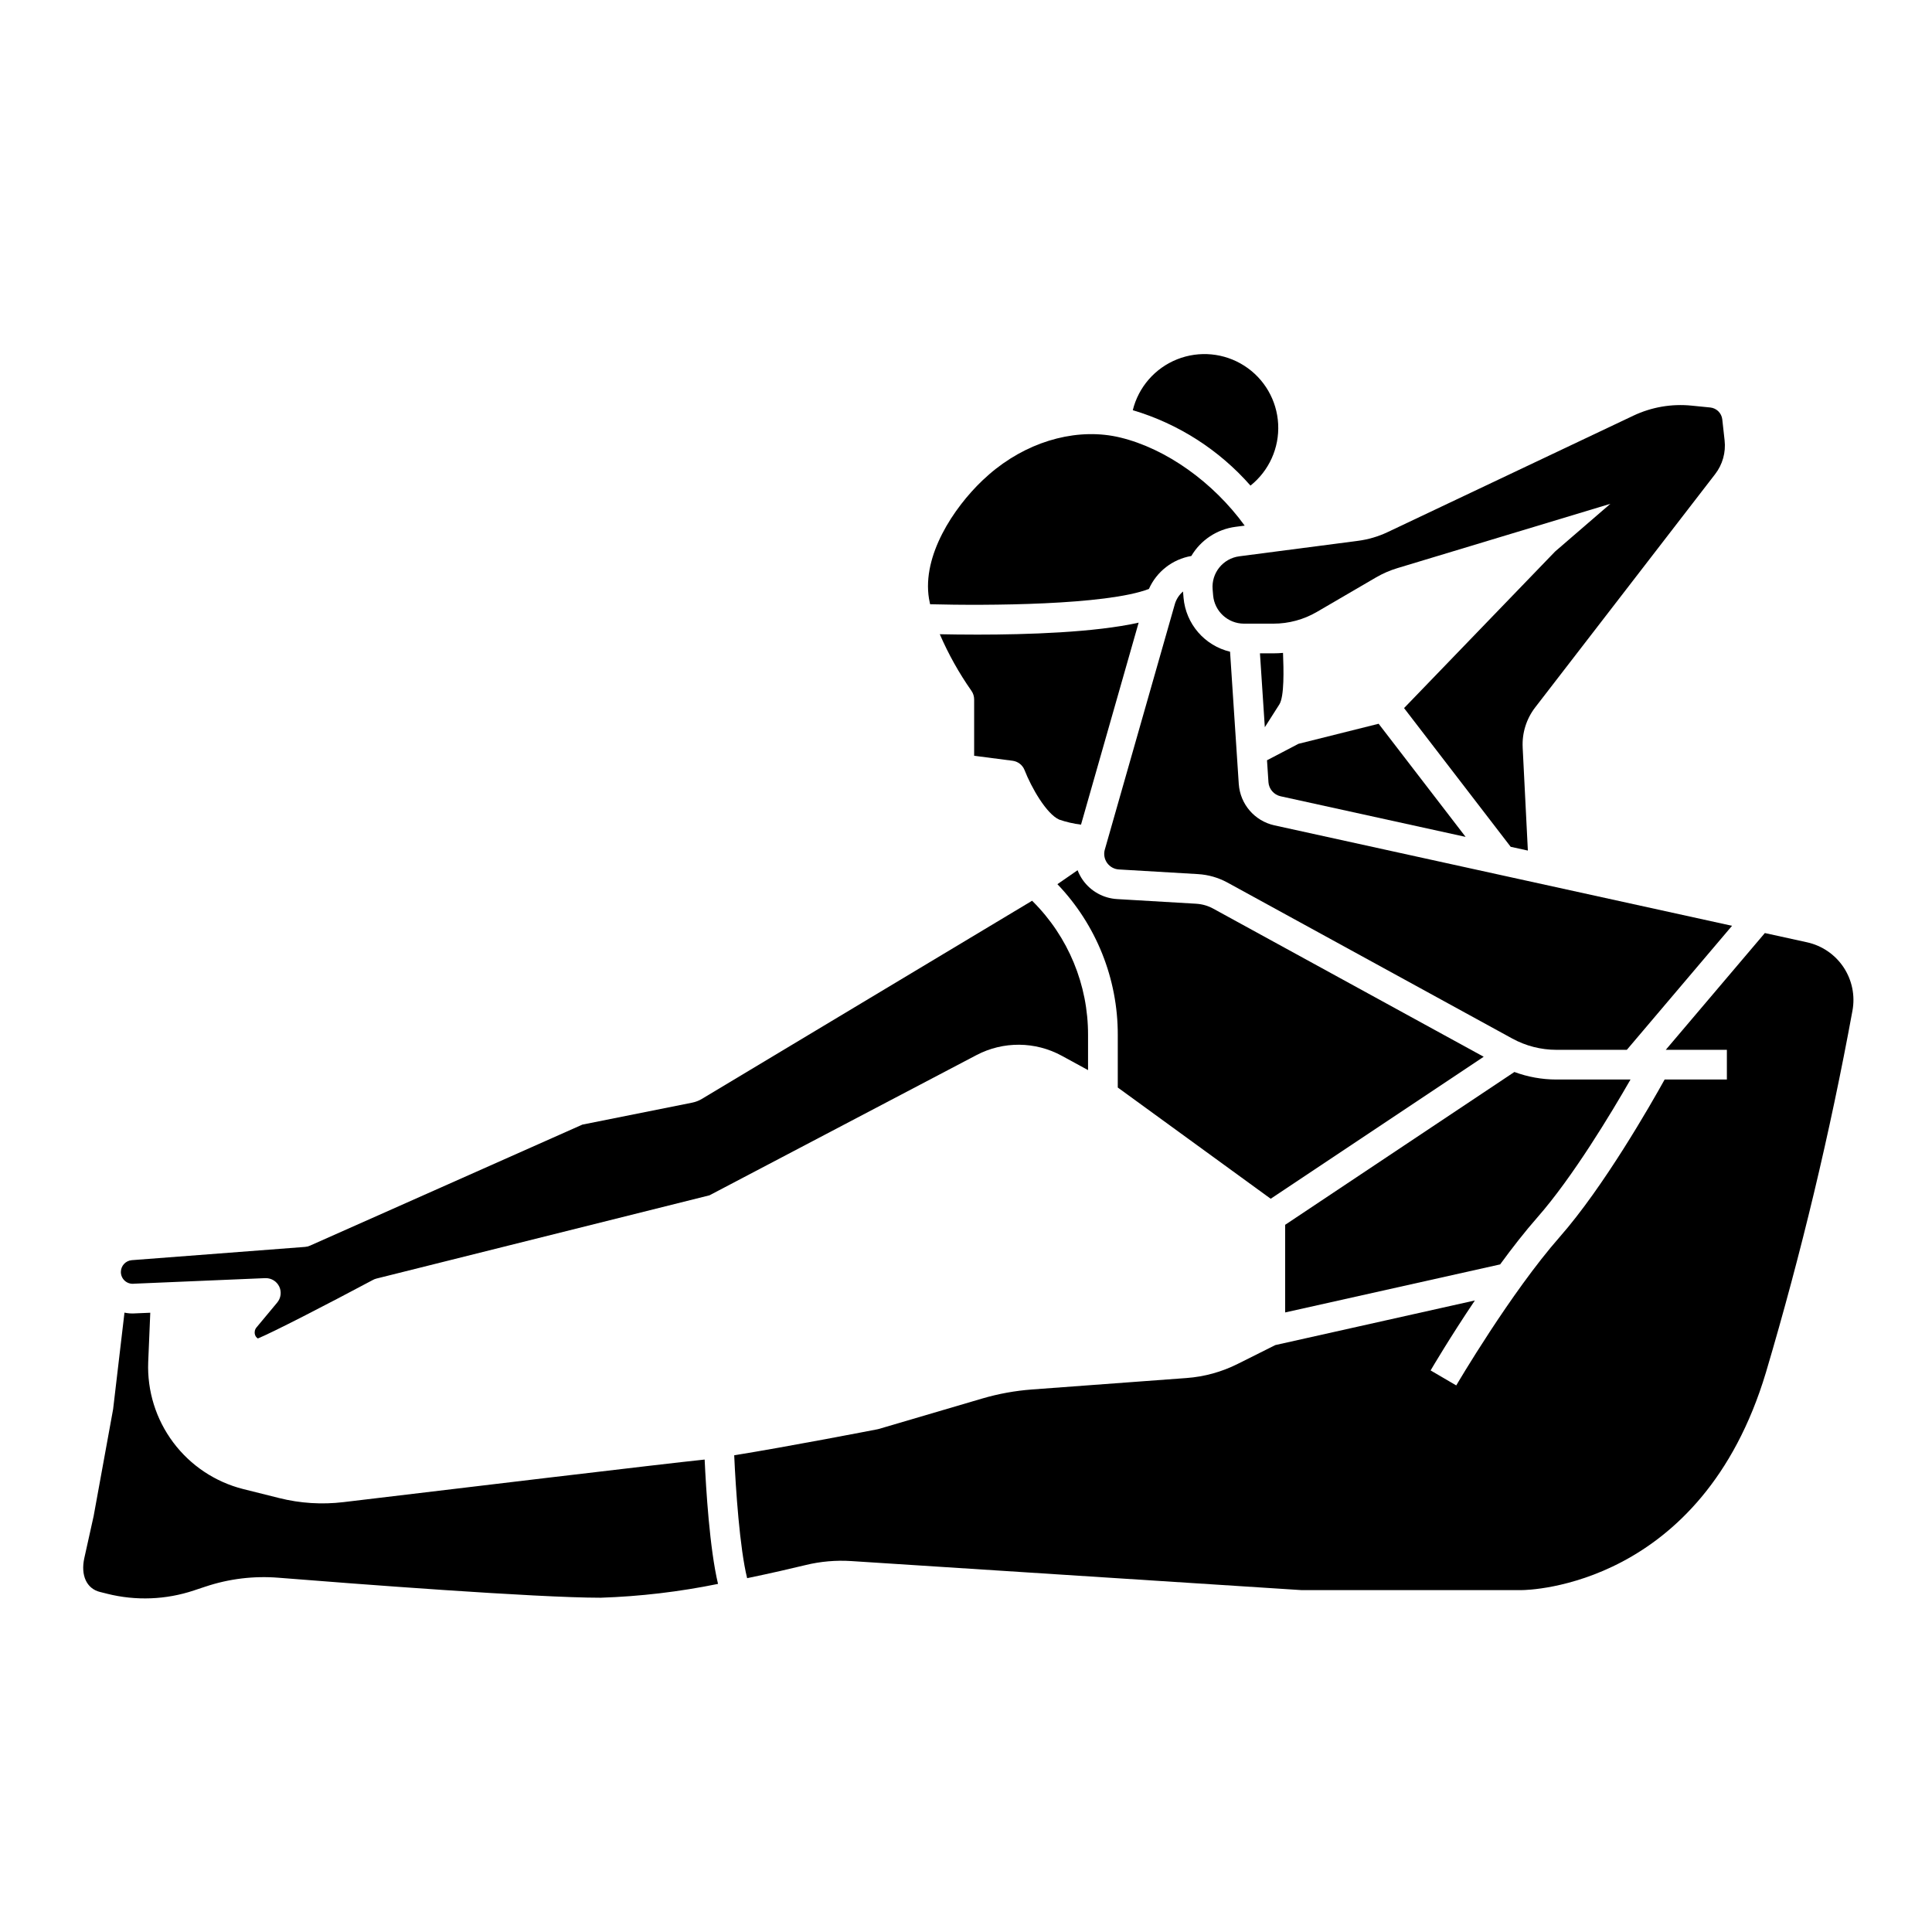
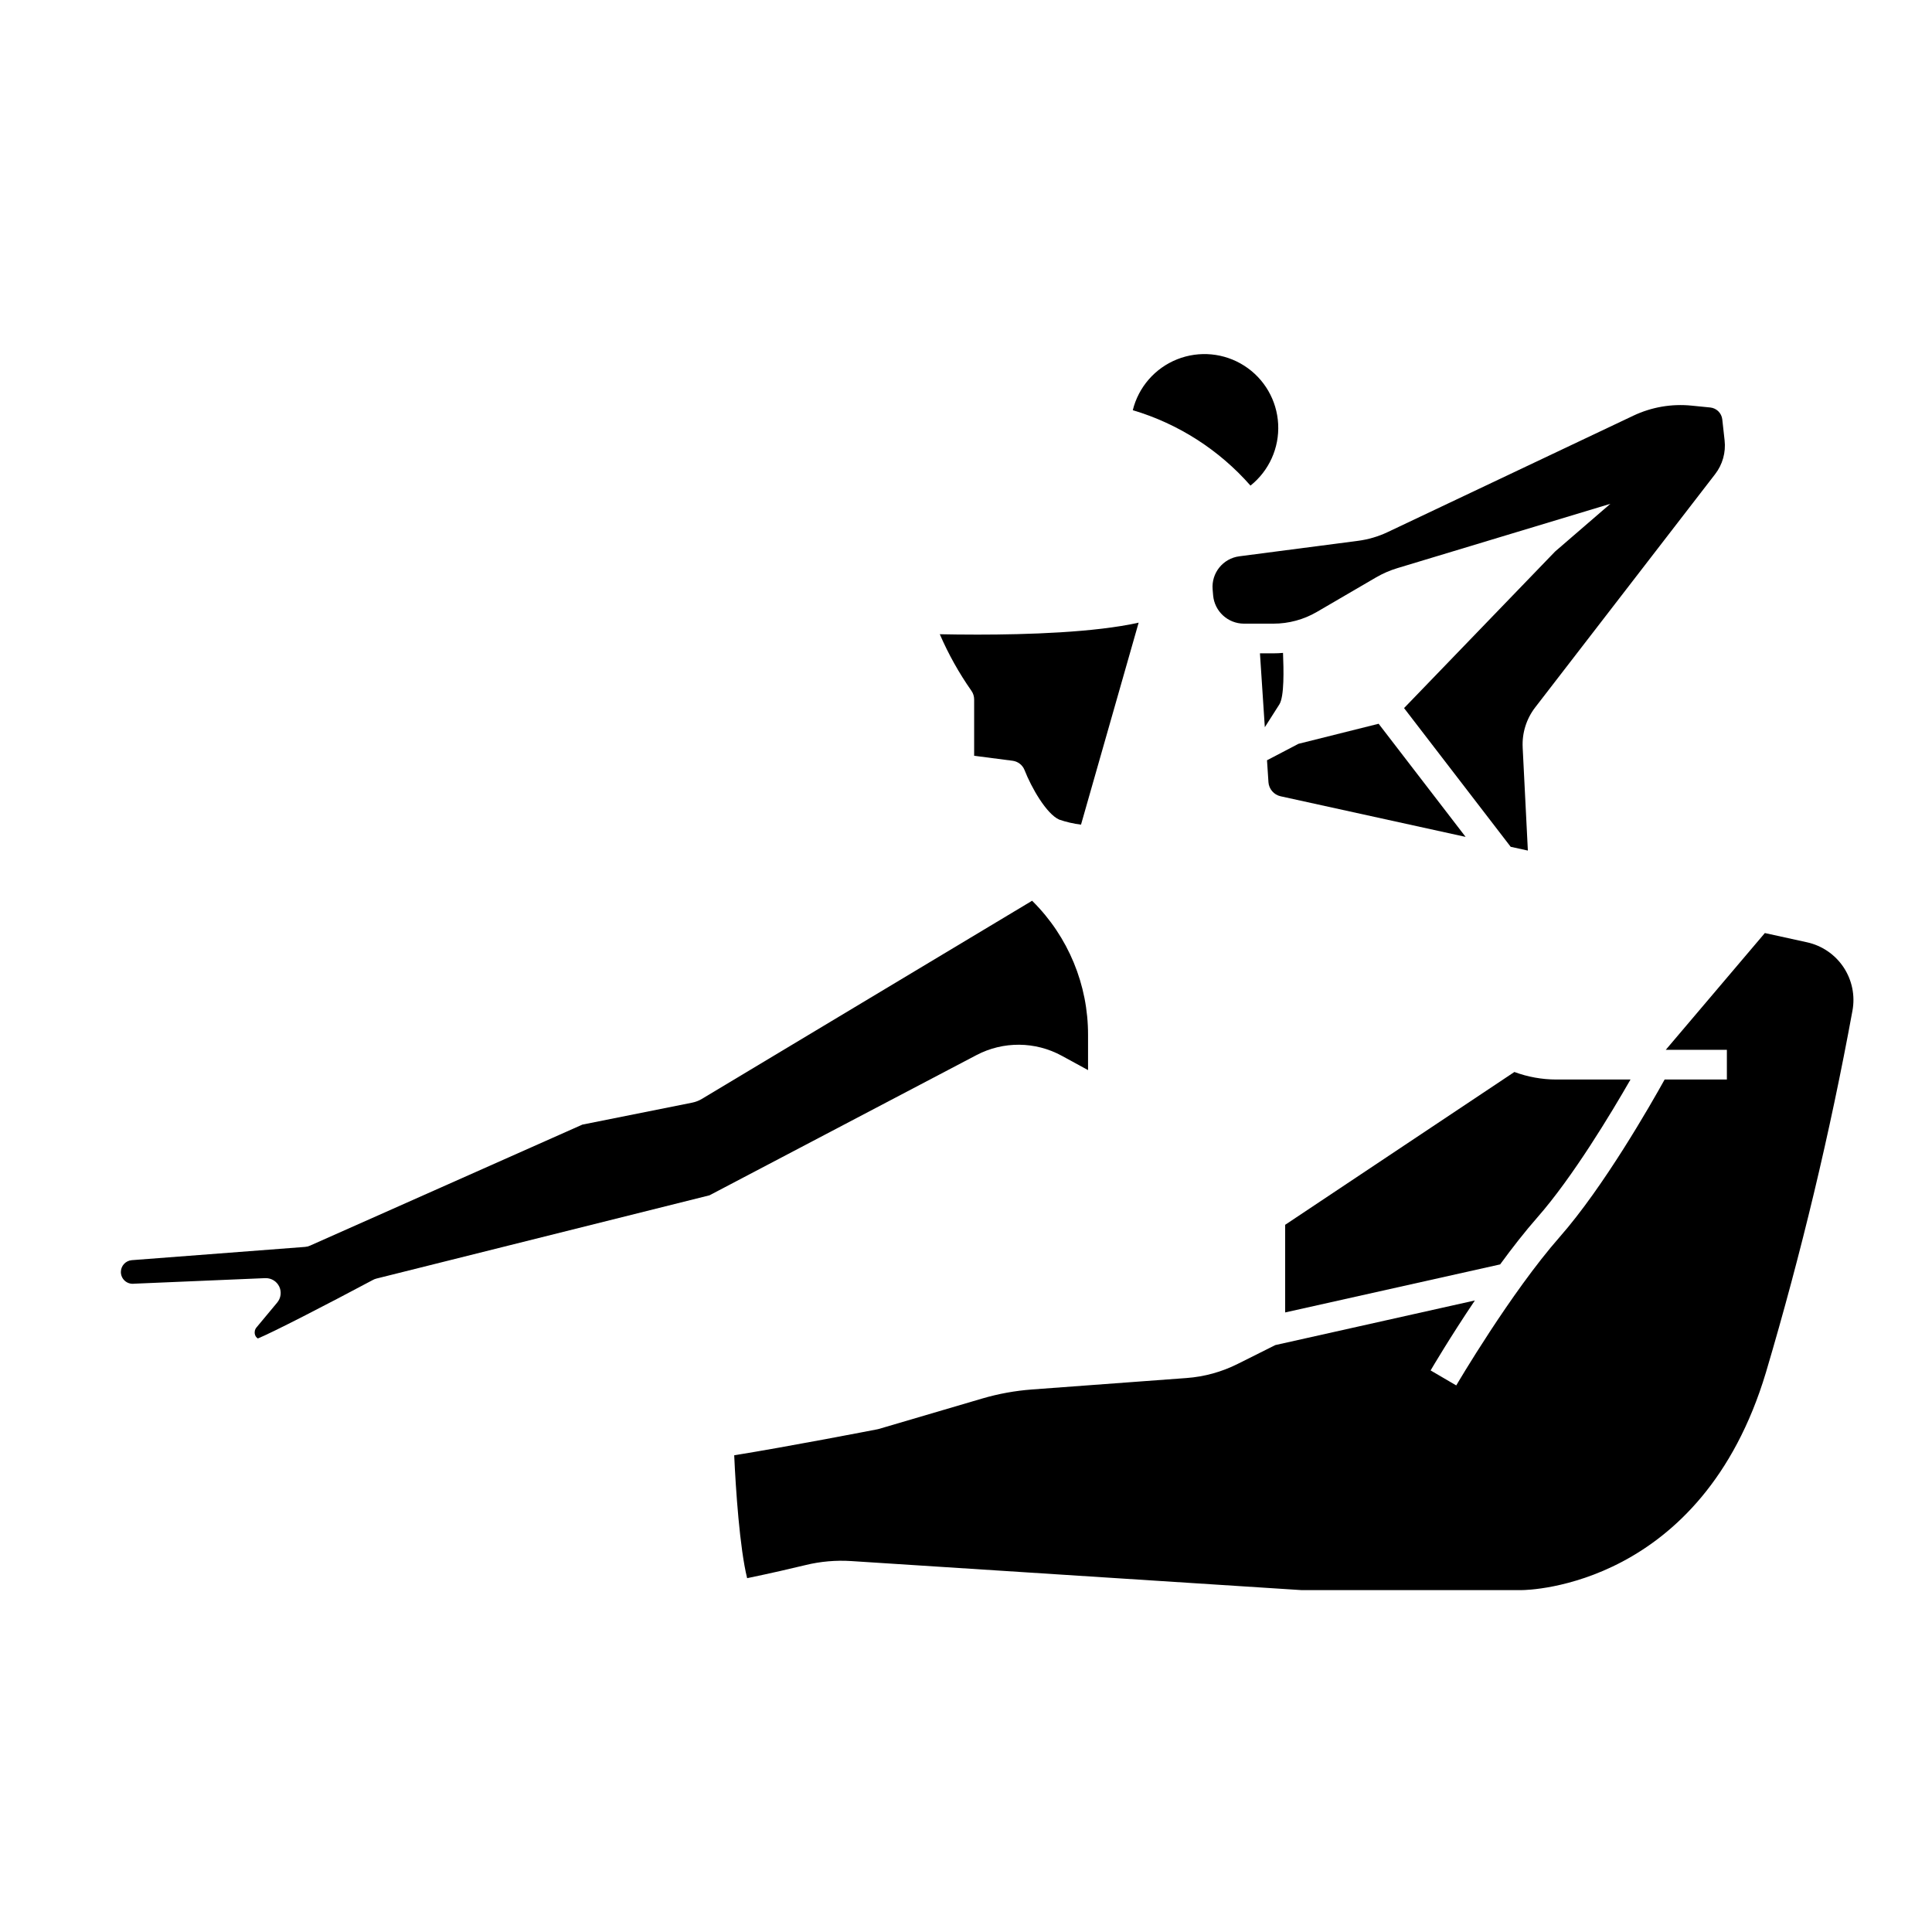
<svg xmlns="http://www.w3.org/2000/svg" fill="#000000" width="800px" height="800px" version="1.1" viewBox="144 144 512 512">
  <g>
    <path d="m601.64 422.21v7.871h-16.492c-3.769 6.785-16.176 28.492-27.773 41.684-13.043 14.836-27.312 39.141-27.453 39.387l-6.797-3.977c0.344-0.59 5.148-8.762 11.73-18.539l-52.879 11.824-10.004 5.004-0.004 0.004c-4.219 2.113-8.812 3.379-13.52 3.723l-40.969 3.035c-4.461 0.332-8.871 1.133-13.164 2.394l-27.43 8.07c-0.117 0.035-0.238 0.062-0.359 0.086-1.18 0.23-23.715 4.602-37.953 6.887 0.395 8.906 1.453 24.602 3.426 32.57 6.34-1.312 11.863-2.598 15.516-3.481v-0.004c3.957-0.957 8.039-1.312 12.102-1.047l119.22 7.691 58.363 0.004c1.934 0 47.754-0.883 64.793-57.695 9.34-31.504 16.992-63.484 22.918-95.805 0.754-4.008-0.086-8.148-2.34-11.547-2.258-3.398-5.75-5.777-9.734-6.641l-11.133-2.441-26.258 30.945z" />
-     <path d="m170.48 565.88 1.93 0.48v0.004c7.598 1.902 15.578 1.598 23.004-0.887l3.004-1v0.004c6.242-2.094 12.84-2.894 19.402-2.363 19.93 1.594 68.141 5.297 85.359 5.297 10.453-0.344 20.859-1.57 31.105-3.664-2.231-9.402-3.188-25.156-3.543-32.953-0.34 0.039-0.66 0.074-0.957 0.105-8.031 0.805-68.941 8.082-94.754 11.176-5.695 0.684-11.465 0.32-17.027-1.074l-9.562-2.391c-7.414-1.875-13.961-6.242-18.543-12.371-4.578-6.125-6.918-13.637-6.621-21.281l0.547-13.074-3.984 0.168-0.004 0.004c-0.953 0.066-1.91 0-2.848-0.199l-3 25.5c-0.012 0.082-0.023 0.164-0.039 0.246l-5.133 28.168-2.465 11.102c-1.02 4.59 0.602 8.125 4.129 9.004z" />
    <path d="m179.39 484.2 34.891-1.48h0.168c1.527 0 2.918 0.883 3.566 2.266 0.645 1.383 0.434 3.016-0.543 4.191l-5.512 6.625c-0.438 0.527-0.582 1.242-0.383 1.902 0.113 0.418 0.383 0.777 0.758 1.004 3.688-1.492 17.887-8.785 30.52-15.523 0.285-0.152 0.586-0.27 0.898-0.348l88.266-22.066 70.742-37.152c7.102-3.734 15.602-3.668 22.645 0.184l6.938 3.785v-9.297c0.035-13.301-5.25-26.062-14.68-35.441l-0.145-0.145-87.516 52.516c-0.781 0.469-1.637 0.801-2.531 0.984l-29.125 5.824-72.215 32.09c-0.414 0.18-0.852 0.289-1.301 0.324l-45.926 3.516c-1.621 0.145-2.867 1.5-2.871 3.129 0 0.867 0.359 1.699 0.996 2.293 0.637 0.59 1.492 0.891 2.359 0.828z" />
    <path d="m430.48 362.54c4.207-14.727 10.789-37.785 15.273-53.531-11.656 2.617-29.652 3.172-42.707 3.172-3.867 0-7.281-0.047-9.988-0.105v0.004c2.273 5.254 5.074 10.266 8.359 14.957 0.484 0.672 0.742 1.484 0.742 2.312v14.941l10.195 1.32c1.43 0.188 2.644 1.137 3.168 2.484 1.77 4.551 5.785 11.629 9.199 13.121 1.867 0.637 3.797 1.082 5.758 1.324z" />
    <path d="m541.55 479.08c3.203-4.383 6.578-8.711 9.914-12.508 9.324-10.609 19.547-27.617 24.637-36.488h-19.668c-3.789-0.004-7.551-0.68-11.105-1.996l-60.75 40.5v23.223z" />
-     <path d="m472.29 351.8-2.312-35.09c-3.289-0.785-6.25-2.586-8.461-5.144s-3.562-5.746-3.863-9.113l-0.133-1.598v-0.105c-1.043 0.887-1.805 2.059-2.184 3.375-4.668 16.414-13.926 48.848-18.551 65.039h-0.004c-0.34 1.207-0.113 2.5 0.613 3.523 0.727 1.02 1.875 1.656 3.129 1.727l20.969 1.234h-0.004c2.734 0.164 5.394 0.93 7.797 2.238l75.492 41.344c3.578 1.953 7.594 2.981 11.668 2.984h18.684l27.879-32.867-121.31-26.629h0.004c-5.207-1.156-9.035-5.598-9.41-10.918z" />
-     <path d="m461.02 383.5-20.965-1.234c-3.641-0.207-6.988-2.062-9.094-5.039-0.57-0.812-1.035-1.688-1.391-2.609l-5.344 3.699c10.301 10.754 16.031 25.078 15.996 39.969v13.918l40.527 29.477 56.449-37.629-71.699-39.266c-1.379-0.754-2.91-1.191-4.481-1.285z" />
    <path d="m465.36 300.2 0.133 1.598c0.379 4.215 3.902 7.453 8.137 7.477h7.84c4.051 0 8.027-1.074 11.527-3.117l15.656-9.133c1.785-1.039 3.684-1.863 5.656-2.461l56.457-17.051-14.648 12.645-40.027 41.492 28.258 36.762 4.551 0.996-1.379-27.344 0.004 0.004c-0.191-3.812 0.984-7.57 3.316-10.598l47.684-61.812c1.973-2.547 2.875-5.762 2.512-8.965l-0.617-5.555h0.004c-0.191-1.664-1.516-2.973-3.184-3.148l-4.984-0.496c-5.273-0.527-10.594 0.391-15.387 2.66l-65.133 30.863c-2.484 1.176-5.141 1.957-7.871 2.312l-31.43 4.098c-4.324 0.559-7.445 4.426-7.074 8.773z" />
    <path d="m475.39 272.69c4.93-3.934 7.664-10.004 7.336-16.305-0.324-6.301-3.668-12.059-8.98-15.461s-11.941-4.035-17.801-1.699c-5.859 2.336-10.234 7.356-11.746 13.48 12.07 3.59 22.883 10.52 31.191 19.984z" />
-     <path d="m448.47 300.08c2.055-4.606 6.269-7.883 11.242-8.738 2.504-4.242 6.824-7.09 11.711-7.727l2.434-0.316c-8.344-11.488-20.777-20.398-32.98-23.352-10.73-2.594-23.047 0.508-32.969 8.297-1.18 0.922-2.375 1.969-3.543 3.07-7.688 7.328-16.02 19.922-14.18 31.305 0.082 0.5 0.195 1.008 0.301 1.512 14.926 0.398 46.684 0.27 57.984-4.051z" />
    <path d="m481.47 317.14h-3.57l1.289 19.582 3.84-6.027c1.363-2.141 1.148-9.359 0.984-13.672-0.848 0.078-1.699 0.117-2.543 0.117z" />
    <path d="m479.77 345.48 0.383 5.789h-0.004c0.125 1.828 1.441 3.359 3.231 3.754l49.023 10.762-23.051-29.98-21.242 5.312z" />
  </g>
</svg>